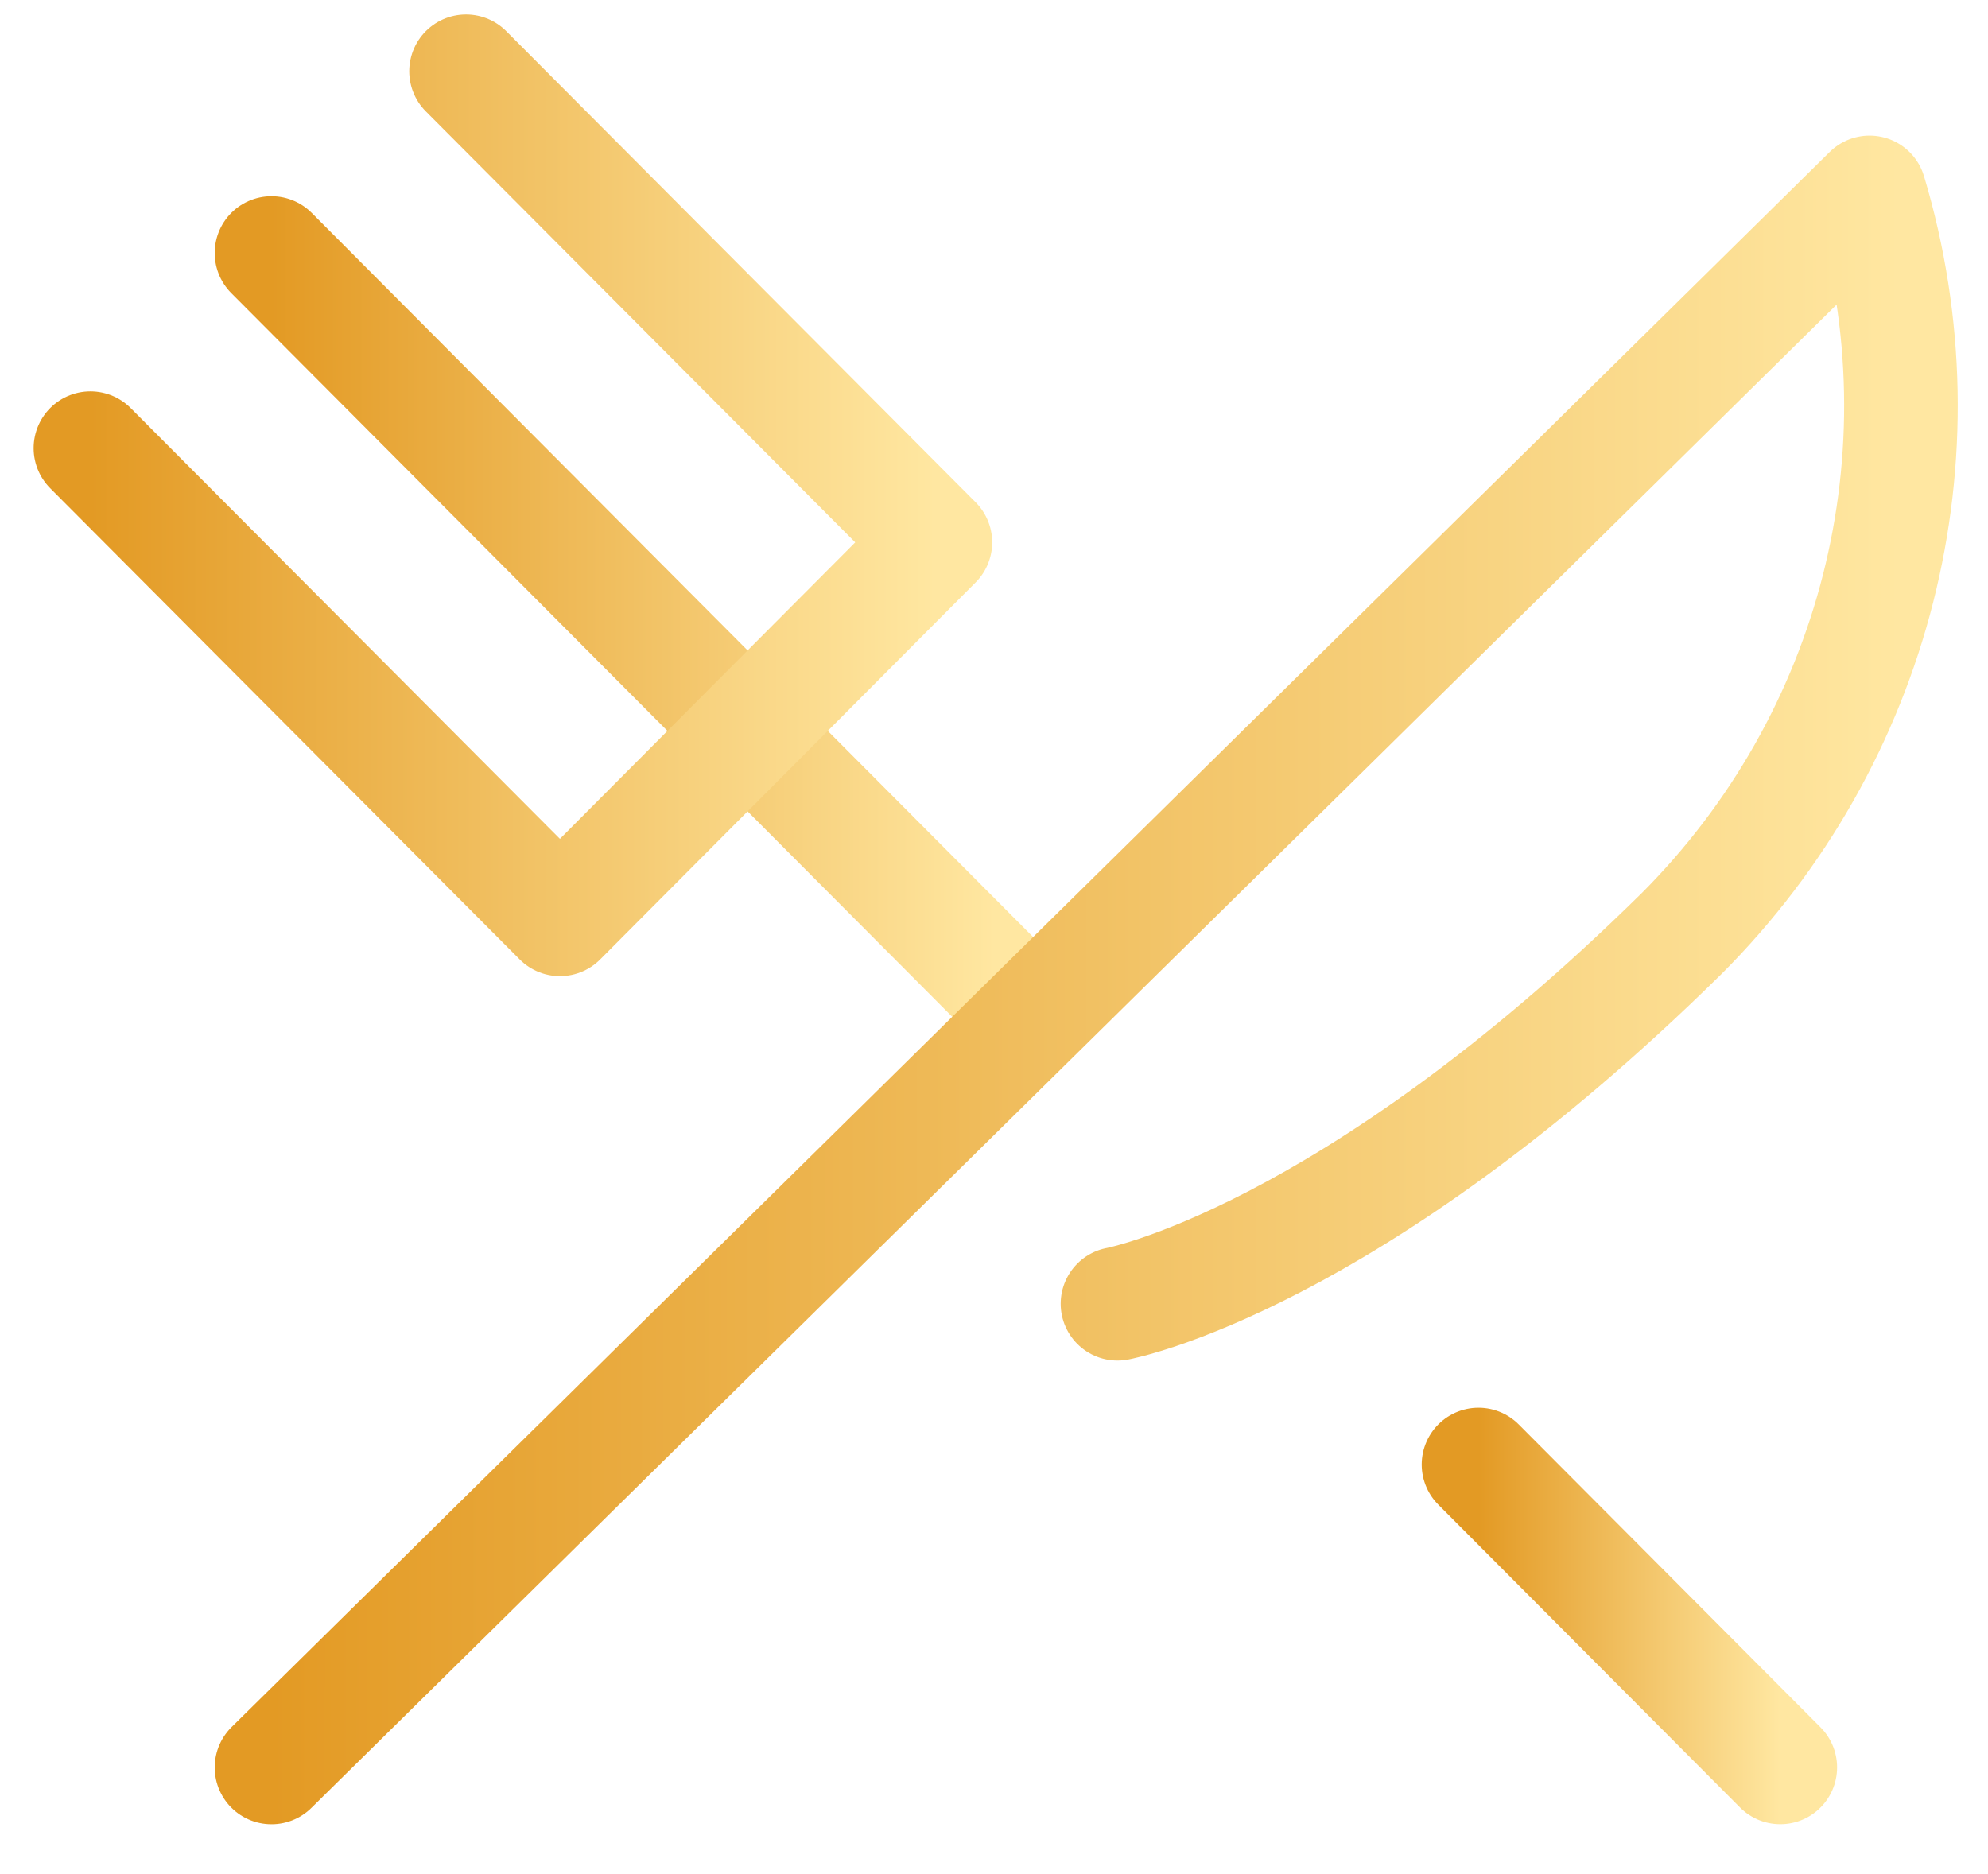
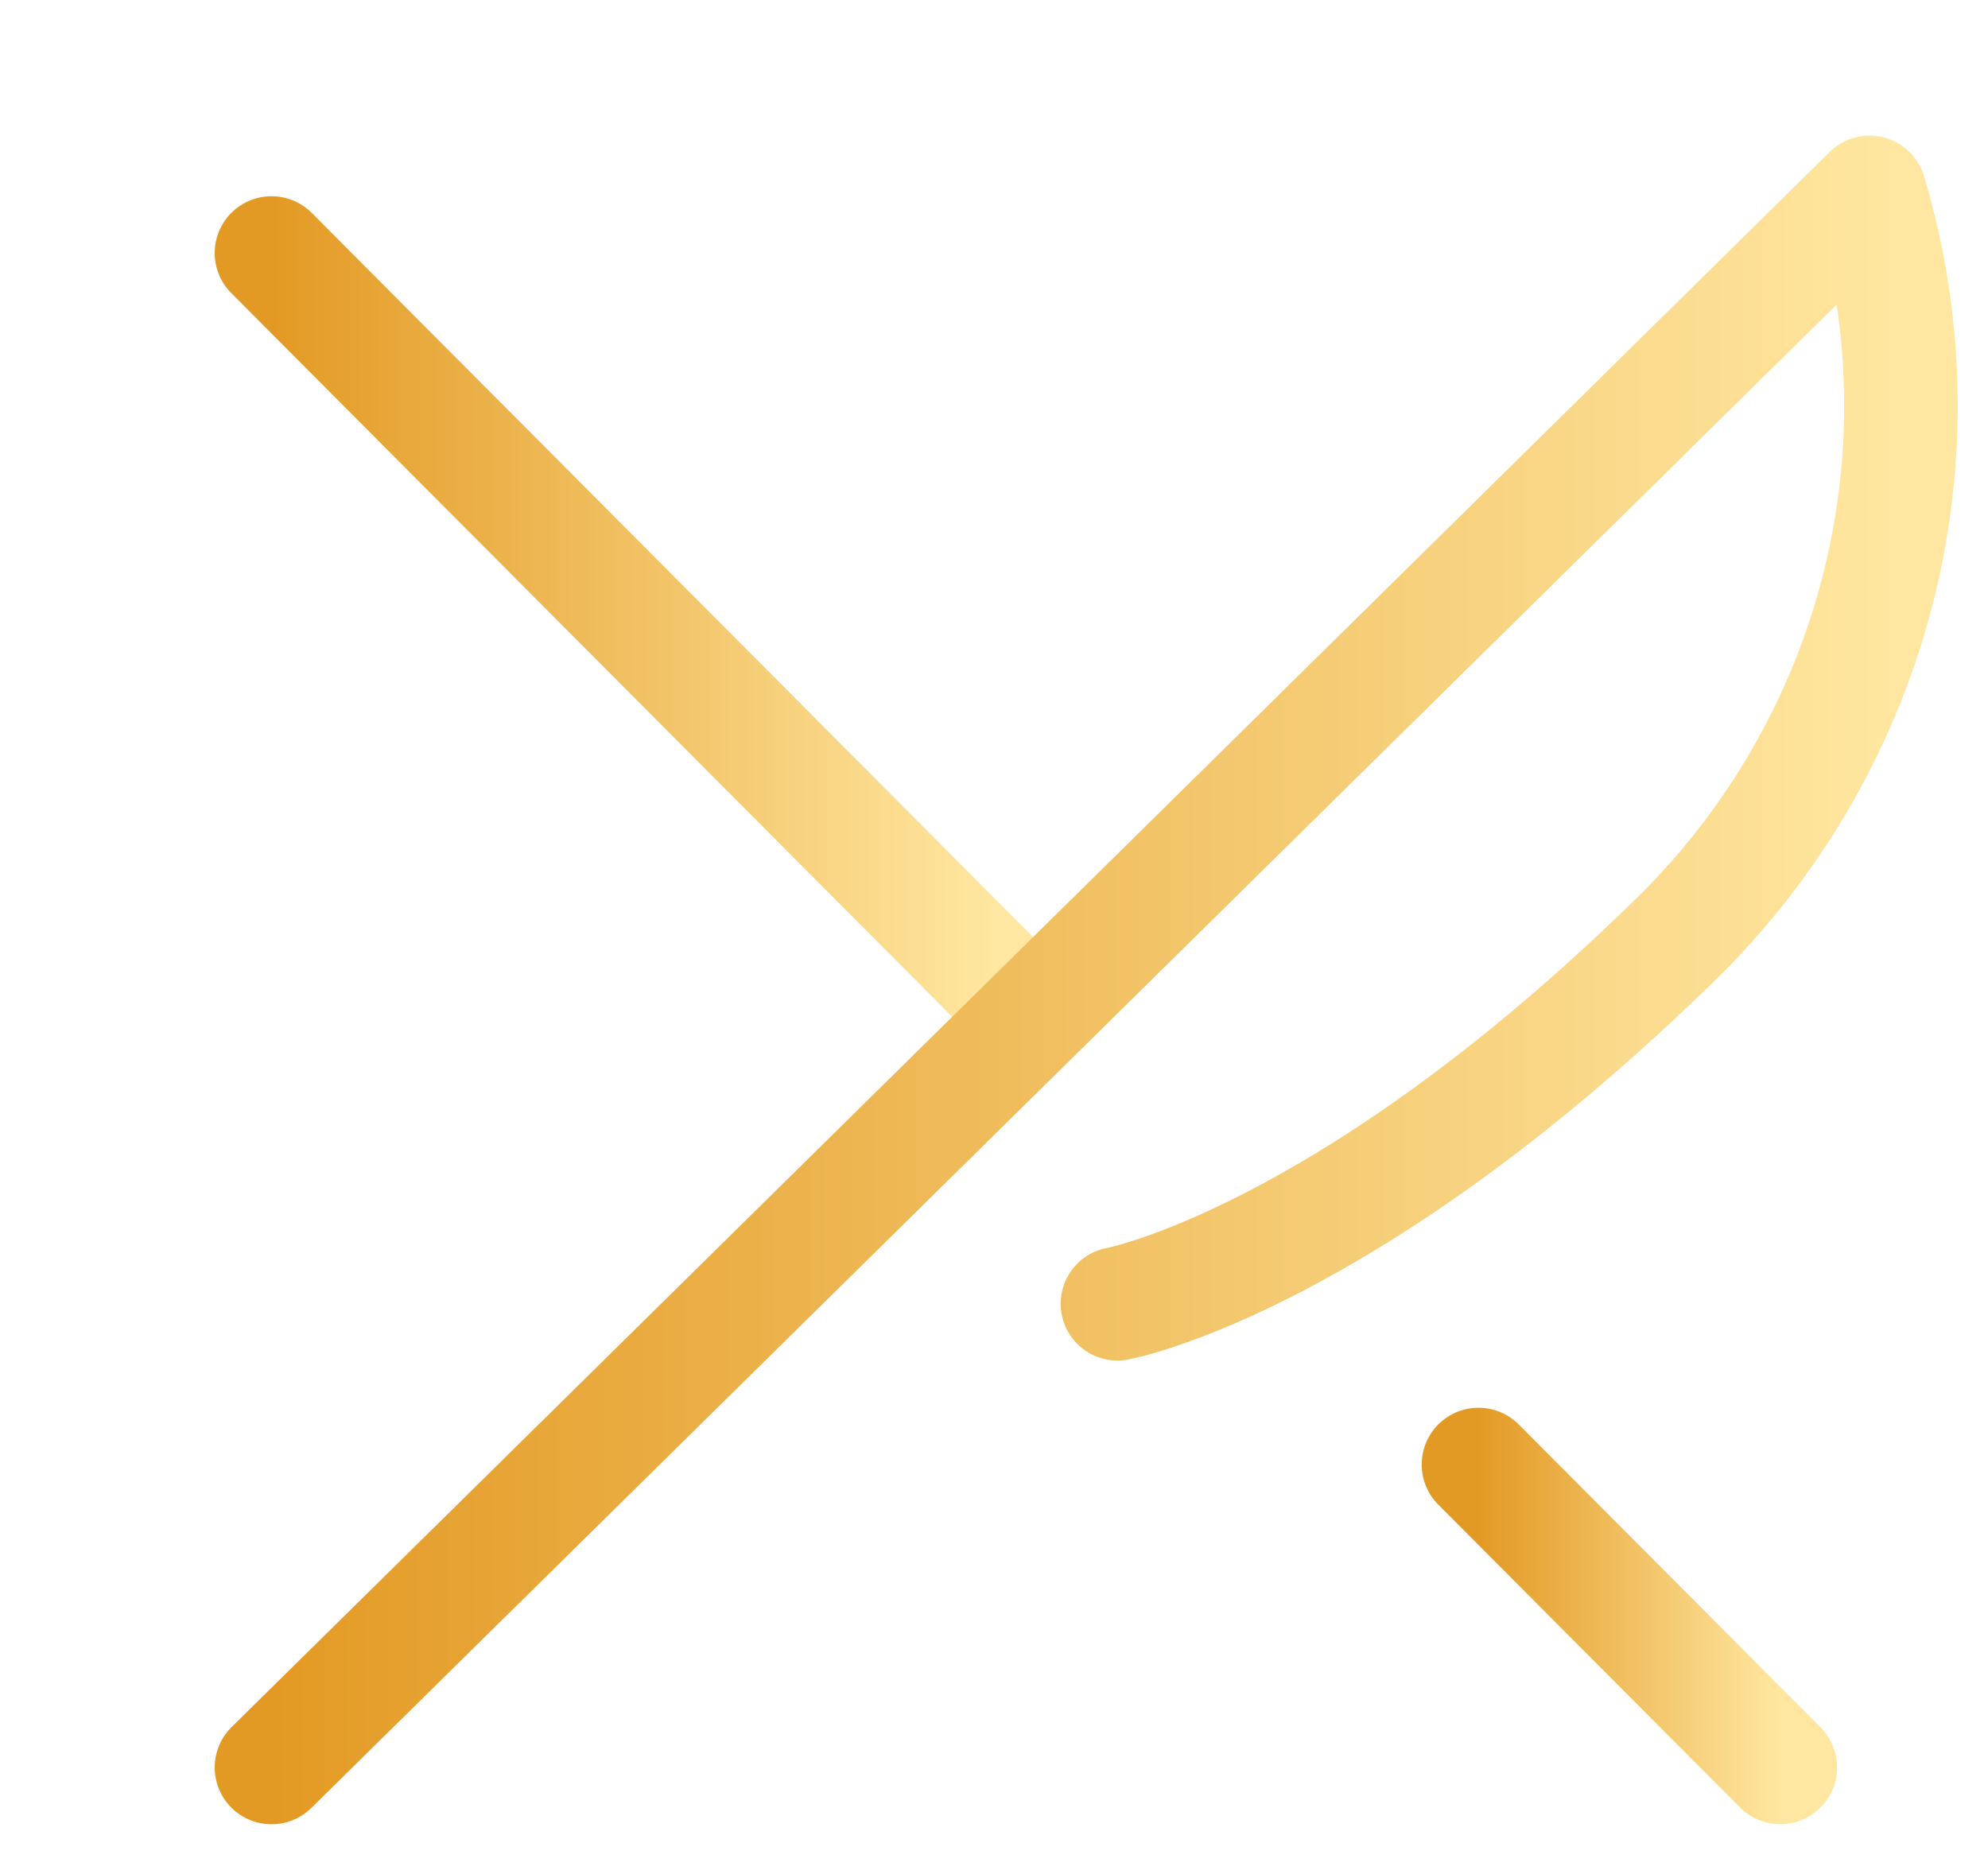
<svg xmlns="http://www.w3.org/2000/svg" width="35" height="33" viewBox="0 0 35 33" fill="none">
  <g id="Free Food">
    <path id="Path" d="M26.03 25.788L31.343 31.121" stroke="url(#paint0_linear_142_280)" stroke-width="2" stroke-linecap="round" stroke-linejoin="round" />
    <path id="Path_2" d="M4.78 4.455L17.53 17.255" stroke="url(#paint1_linear_142_280)" stroke-width="2" stroke-linecap="round" stroke-linejoin="round" />
-     <path id="Path_3" d="M8.205 1.255L16.468 9.55L9.858 16.188L1.592 7.891" stroke="url(#paint2_linear_142_280)" stroke-width="2" stroke-linecap="round" stroke-linejoin="round" />
    <path id="Path_4" d="M4.78 31.122L32.915 3.388C34.301 8.008 33.034 13.006 29.605 16.439C23.752 22.206 19.674 22.957 19.674 22.957" stroke="url(#paint3_linear_142_280)" stroke-width="2" stroke-linecap="round" stroke-linejoin="round" />
  </g>
  <defs>
    <linearGradient id="paint0_linear_142_280" x1="26.03" y1="28.455" x2="31.343" y2="28.455" gradientUnits="userSpaceOnUse">
      <stop stop-color="#E39A24" />
      <stop offset="1" stop-color="#FFE7A1" />
    </linearGradient>
    <linearGradient id="paint1_linear_142_280" x1="4.78" y1="10.855" x2="17.53" y2="10.855" gradientUnits="userSpaceOnUse">
      <stop stop-color="#E39A24" />
      <stop offset="1" stop-color="#FFE7A1" />
    </linearGradient>
    <linearGradient id="paint2_linear_142_280" x1="1.592" y1="8.721" x2="16.468" y2="8.721" gradientUnits="userSpaceOnUse">
      <stop stop-color="#E39A24" />
      <stop offset="1" stop-color="#FFE7A1" />
    </linearGradient>
    <linearGradient id="paint3_linear_142_280" x1="4.78" y1="17.255" x2="33.468" y2="17.255" gradientUnits="userSpaceOnUse">
      <stop stop-color="#E39A24" />
      <stop offset="1" stop-color="#FFE7A1" />
    </linearGradient>
  </defs>
</svg>